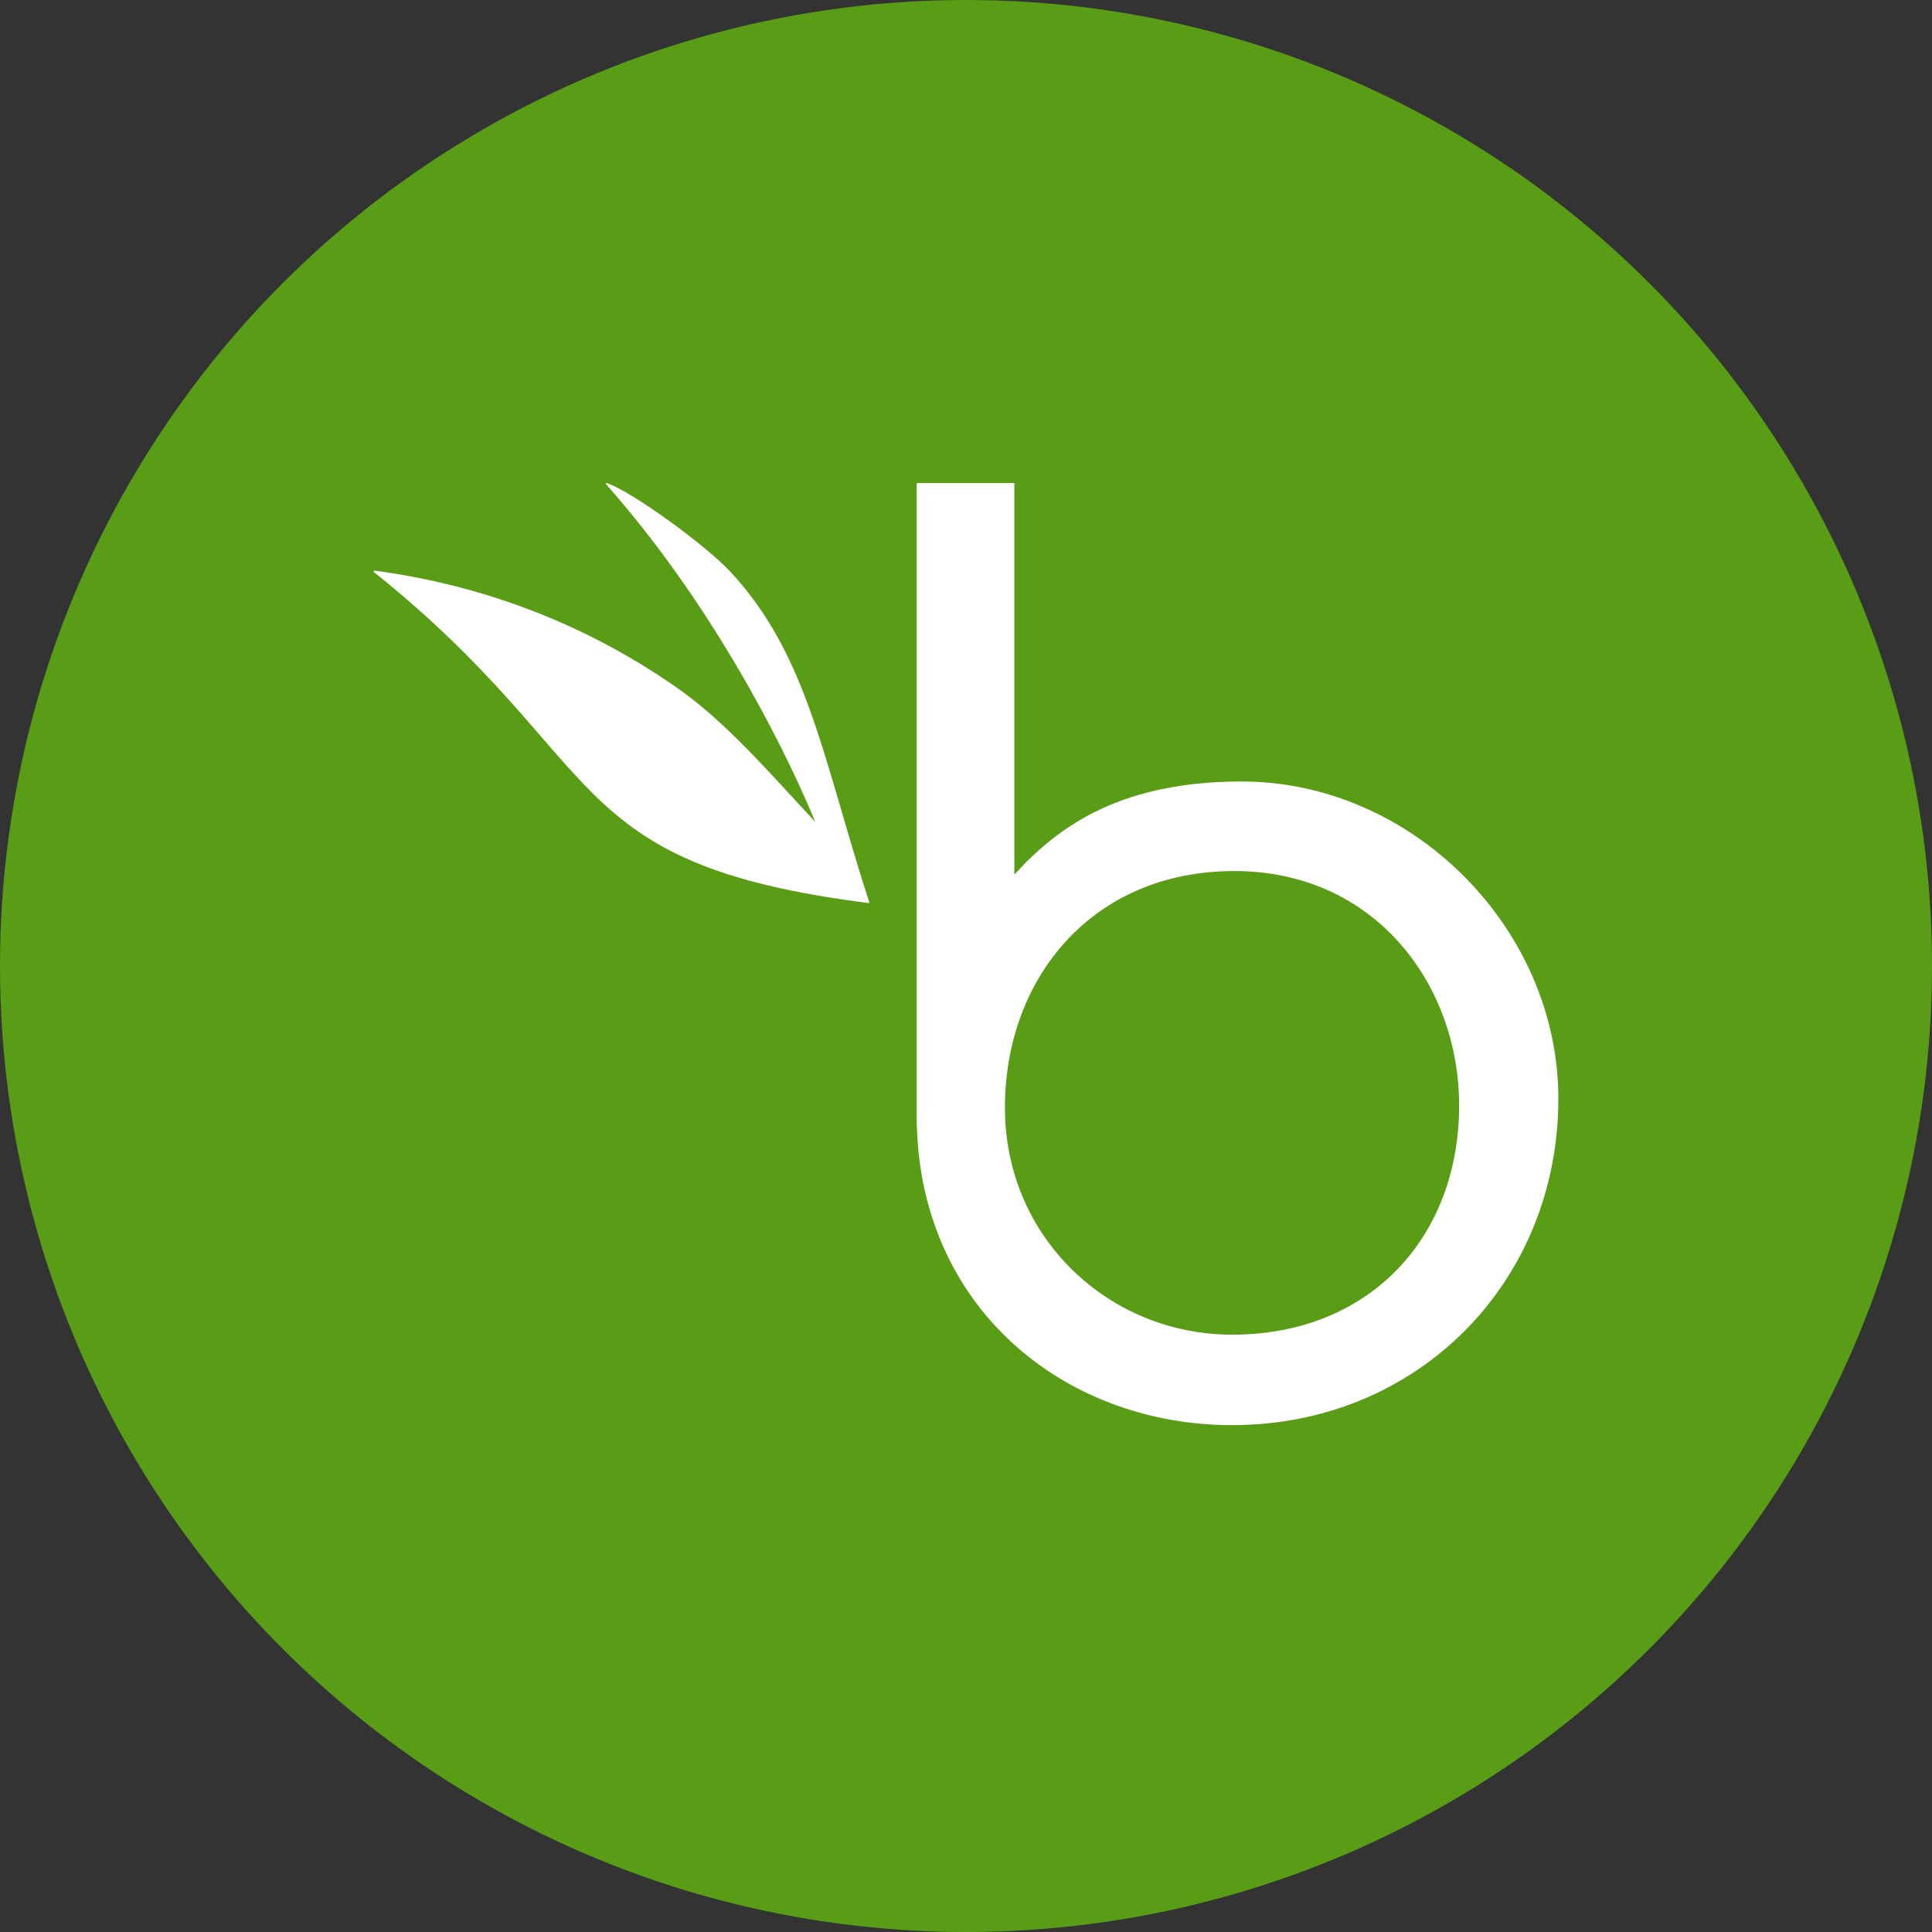
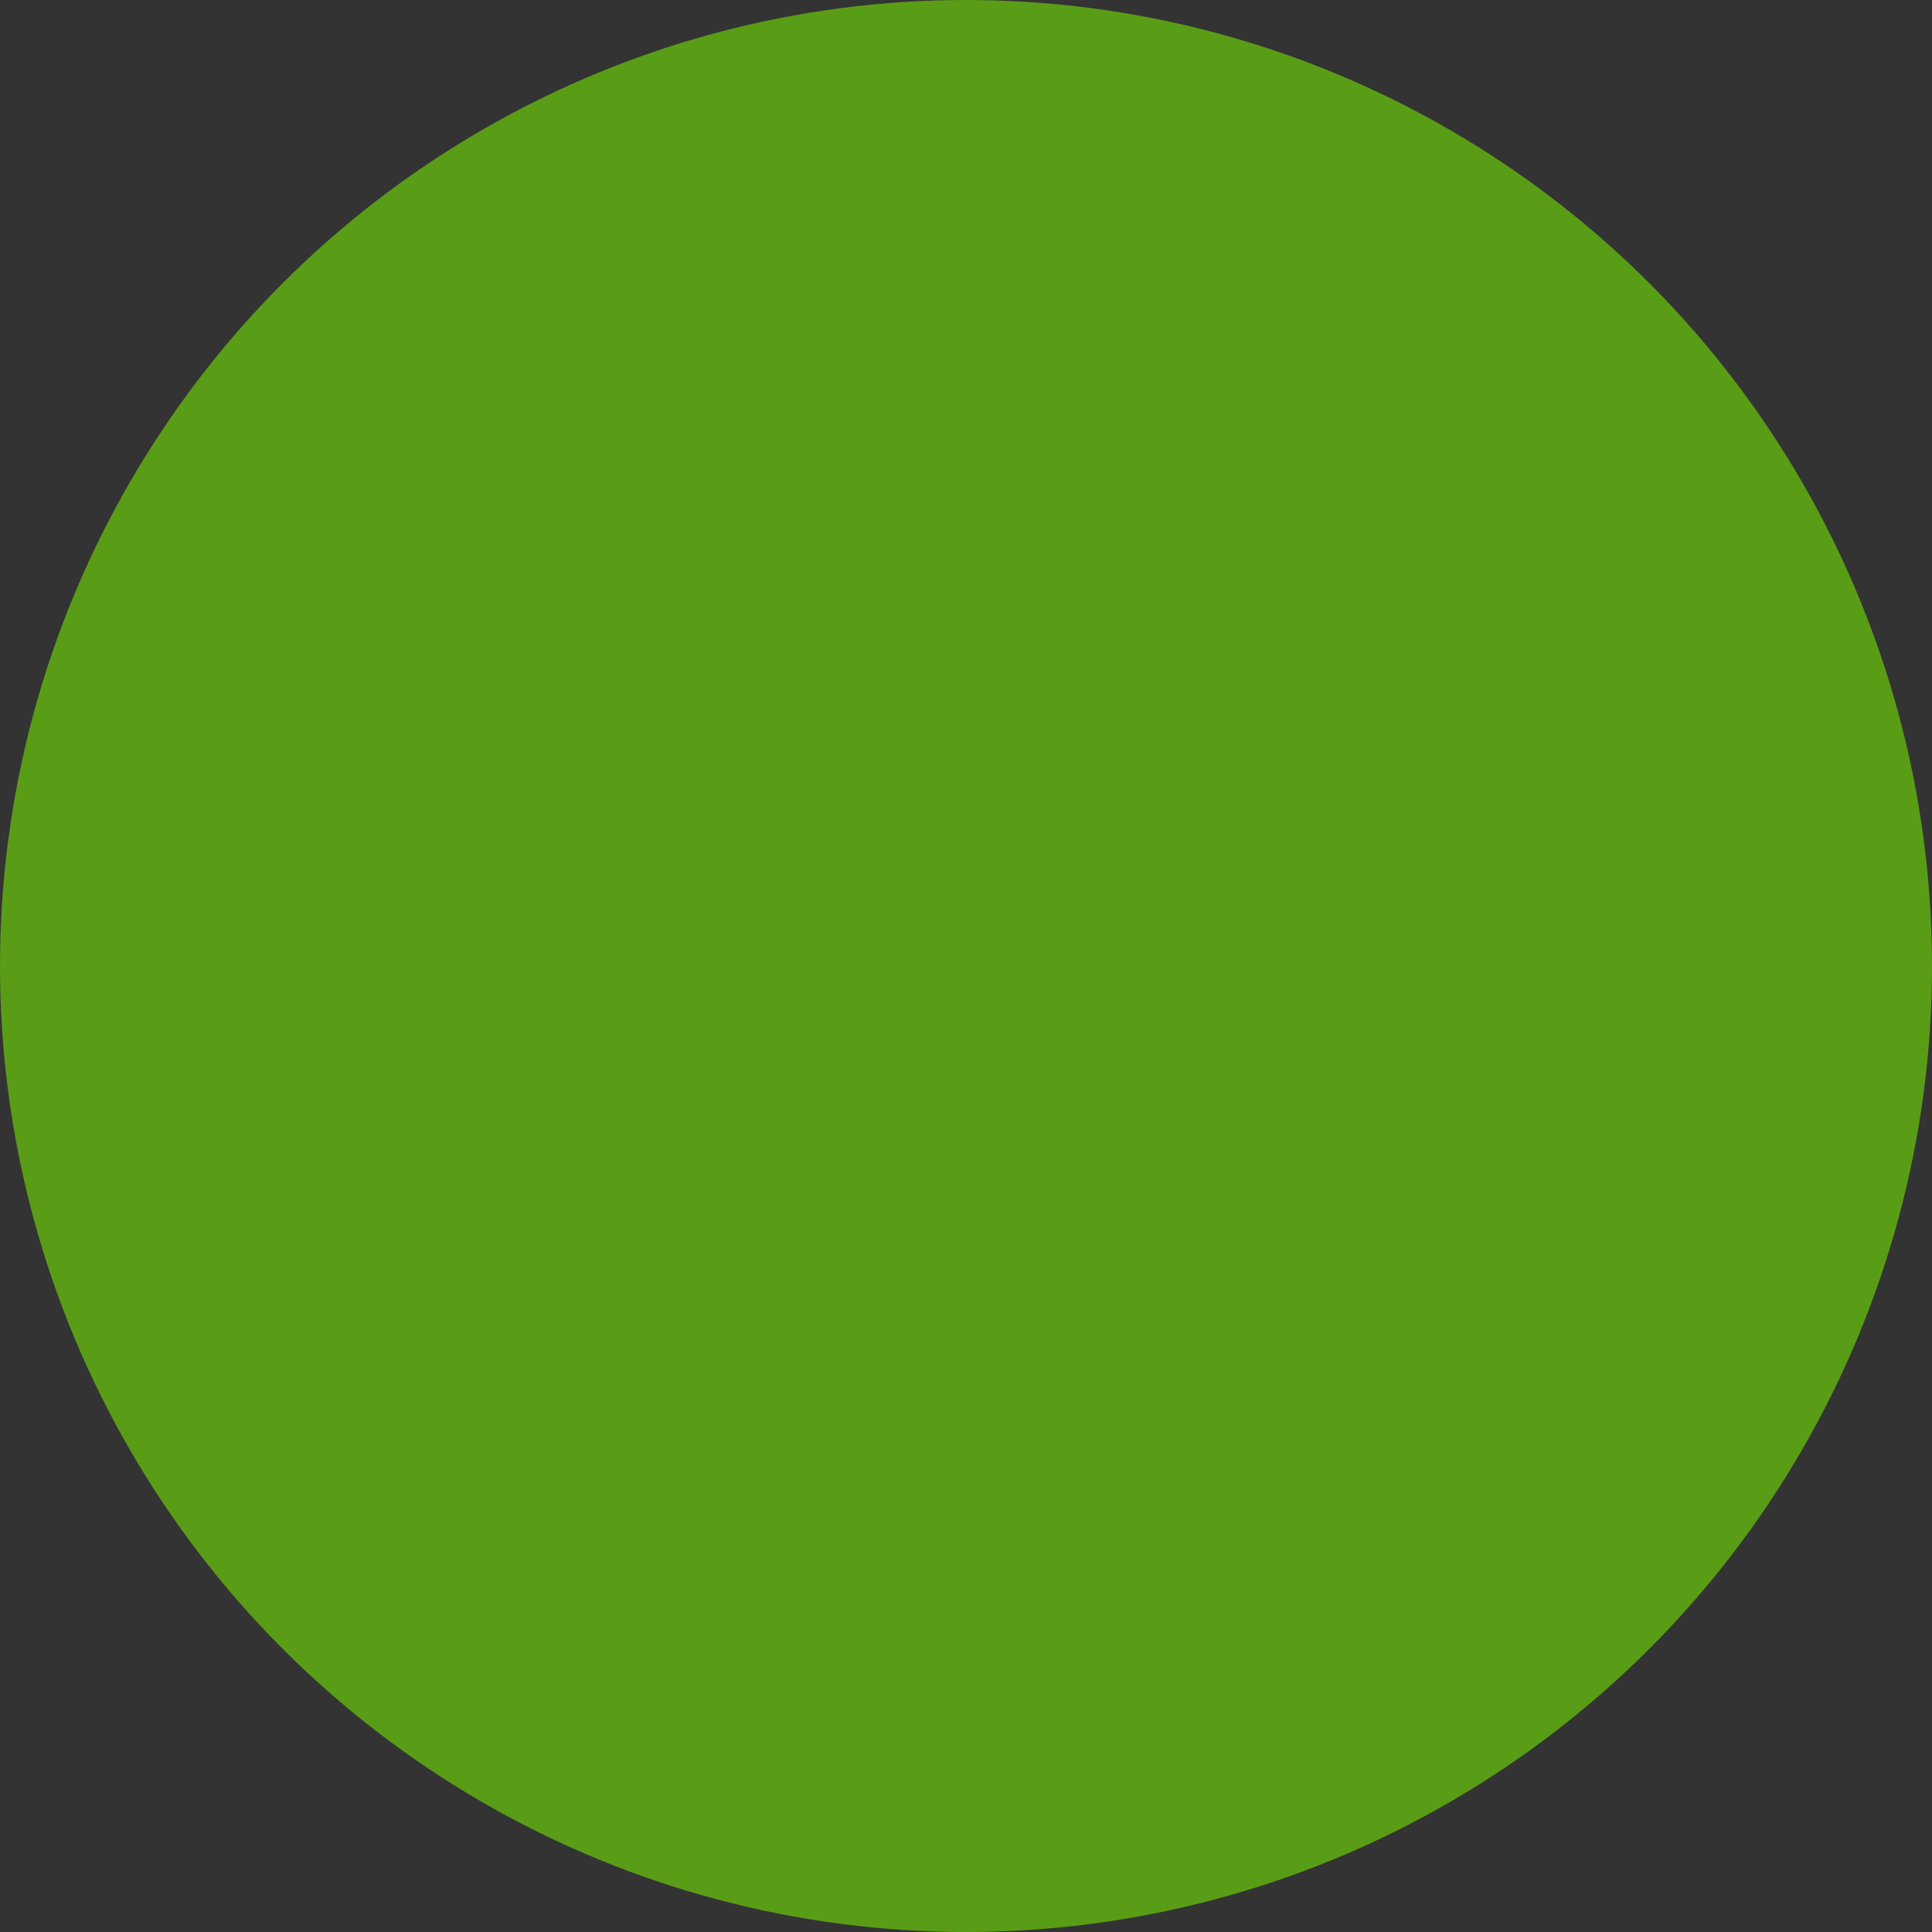
<svg xmlns="http://www.w3.org/2000/svg" xml:space="preserve" style="fill-rule:evenodd;clip-rule:evenodd;stroke-linejoin:round;stroke-miterlimit:2" version="1.1" viewBox="0 0 40 40">
  <rect x="0" y="0" width="40" height="40" fill="#333333" stroke="none" />
  <g>
    <circle cx="20" cy="20" r="20" style="fill:#599d16" />
    <g>
-       <path d="M25.712 16.18C23.372 16.18 22.119 16.982 21.24 17.855L21.001 18.108 21.001 10.001 18.979 10.001 18.979 23.097C18.979 27.045 22.02 29.506 25.509 29.506 29.352 29.506 32.264 26.548 32.264 22.745 32.264 19.215 29.229 16.18 25.712 16.18ZM25.509 27.633C22.962 27.633 20.806 25.625 20.806 22.935 20.806 20.243 22.622 18.034 25.553 18.034 28.484 18.034 30.21 20.405 30.21 22.886 30.212 25.586 28.385 27.633 25.509 27.633ZM12.564 10.001C12.547 9.995 12.539 10.015 12.55 10.028 14.624 12.369 16.127 15.202 16.88 17.017 15.929 15.998 15.023 14.938 14.006 14.232 11.946 12.795 9.77 12.083 7.753 11.814 7.737 11.811 7.729 11.833 7.742 11.844 12.682 15.806 11.531 17.877 17.979 18.696 17.99 18.699 18.001 18.685 17.995 18.674 17.042 15.737 16.731 13.559 15.113 11.828 14.602 11.284 13.102 10.188 12.564 10.001Z" style="fill:#fff;fill-rule:nonzero" />
-     </g>
+       </g>
  </g>
</svg>